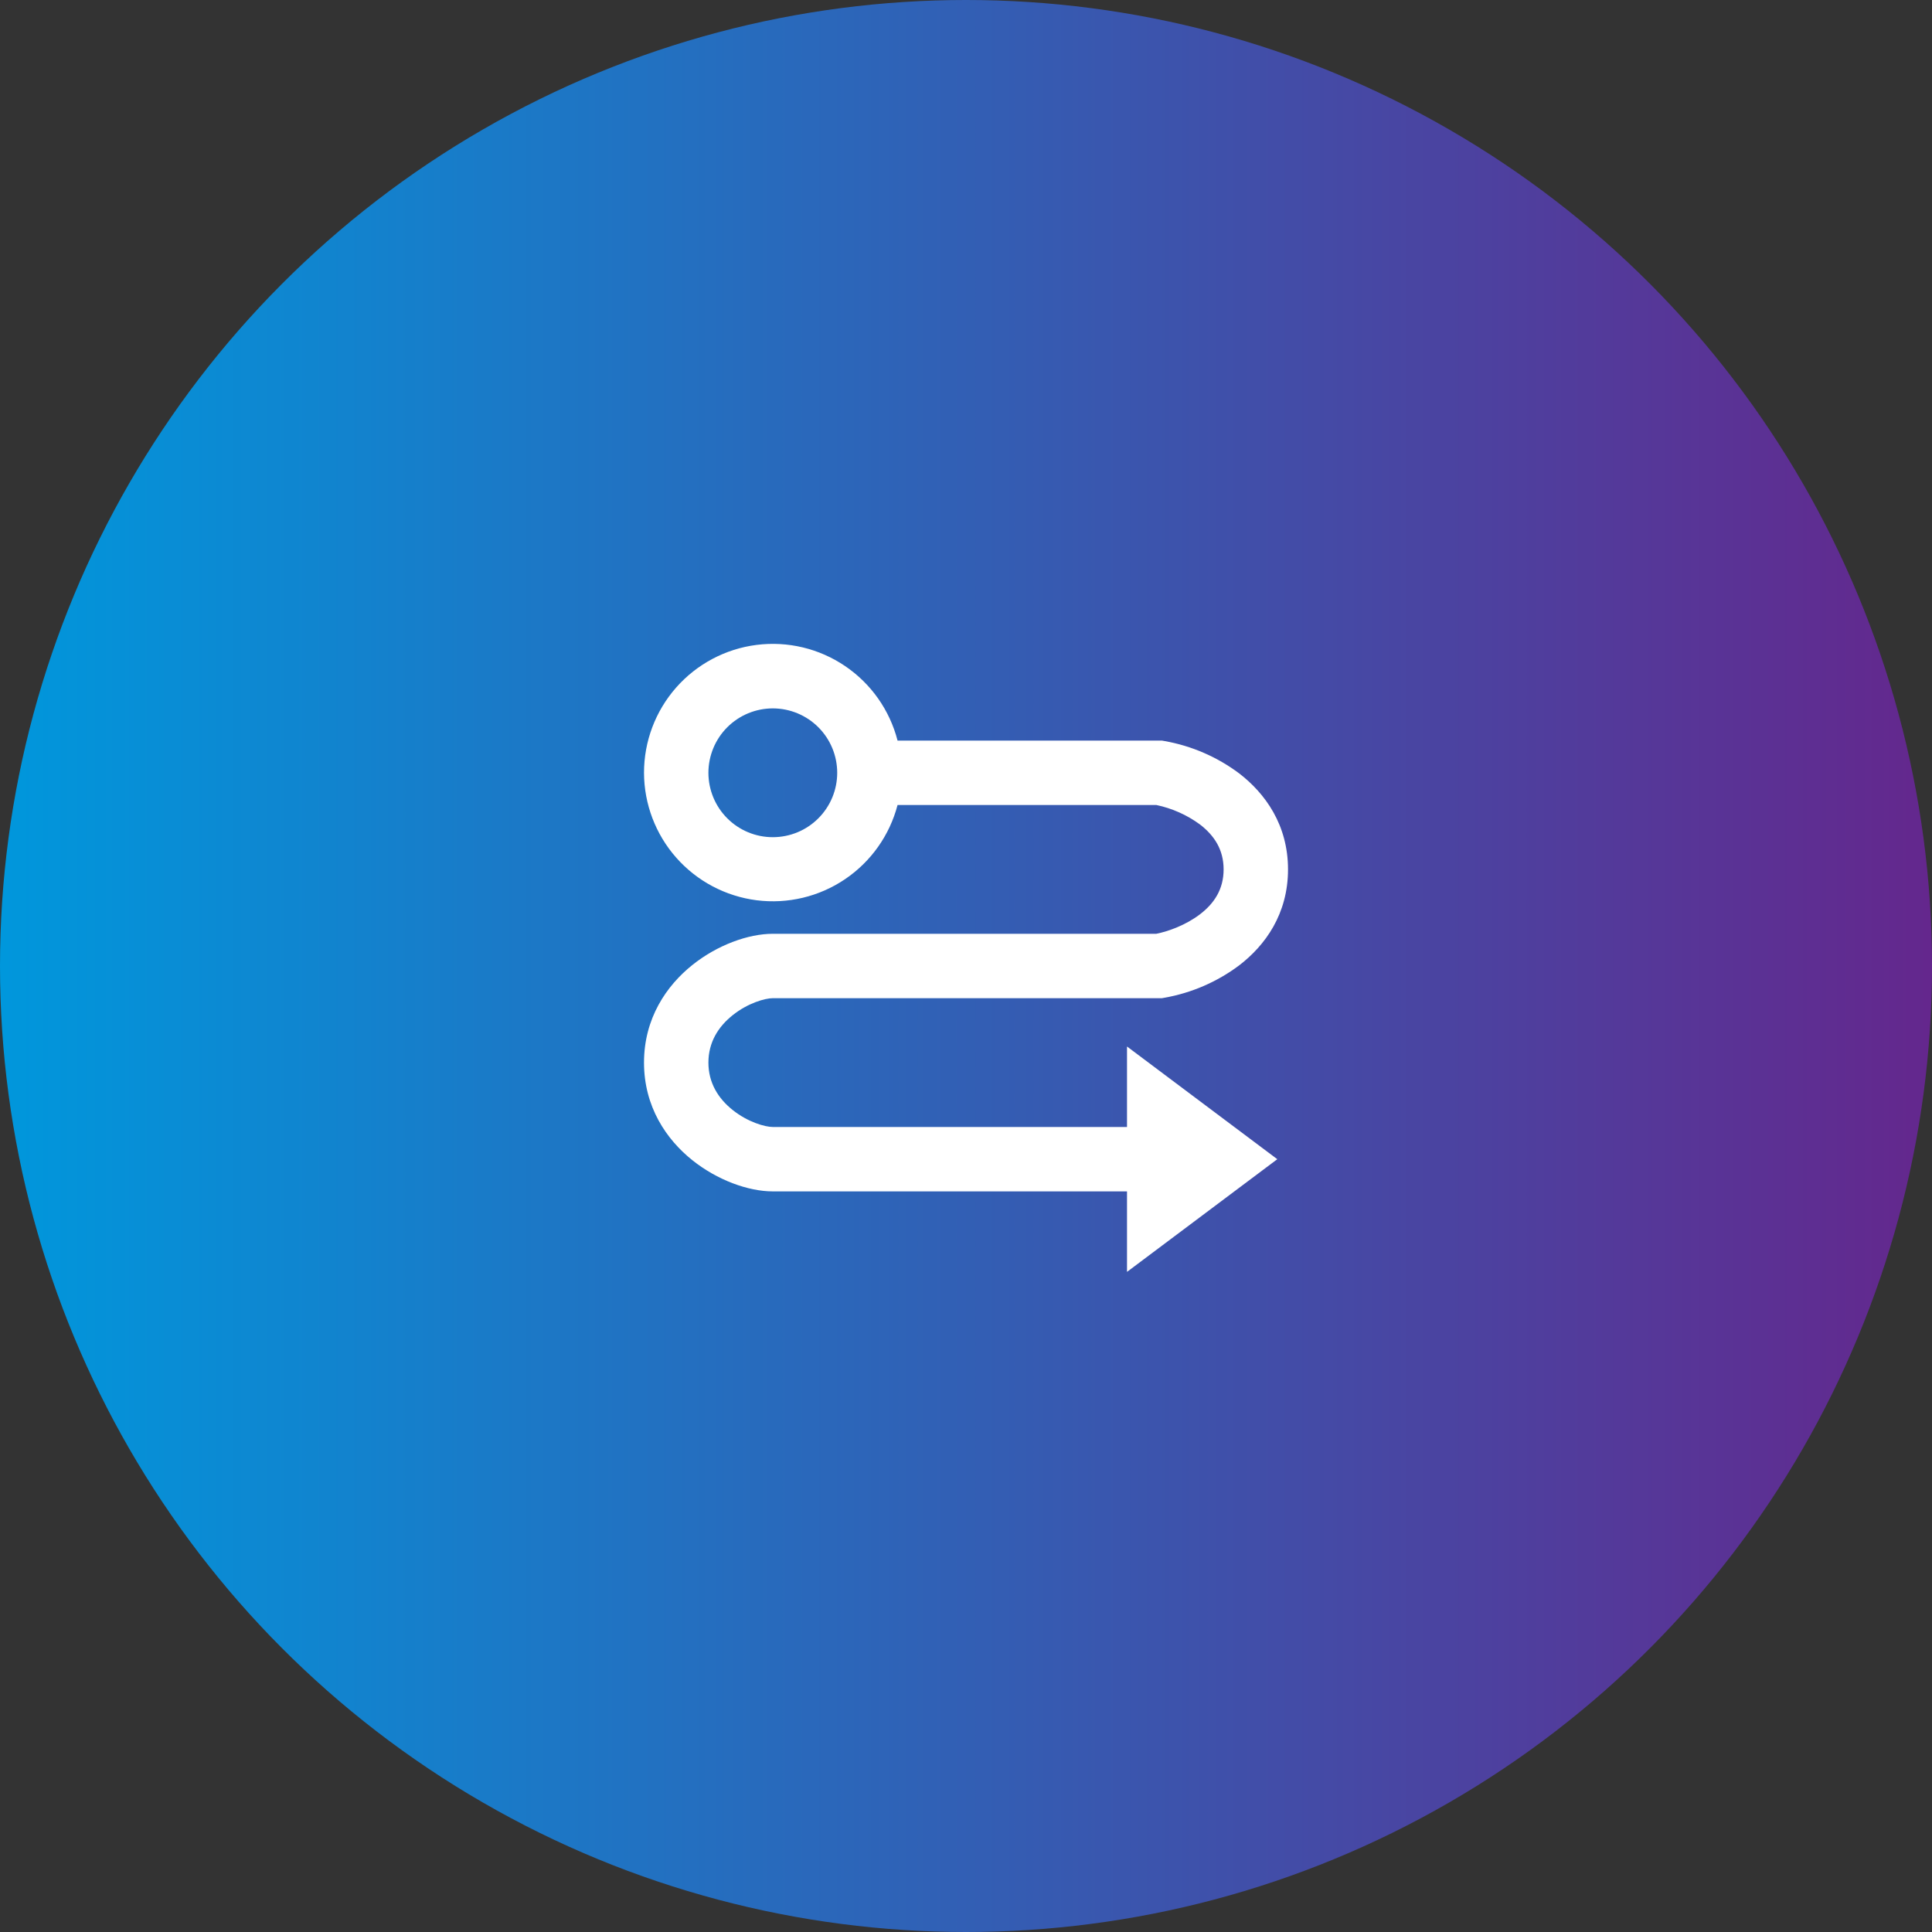
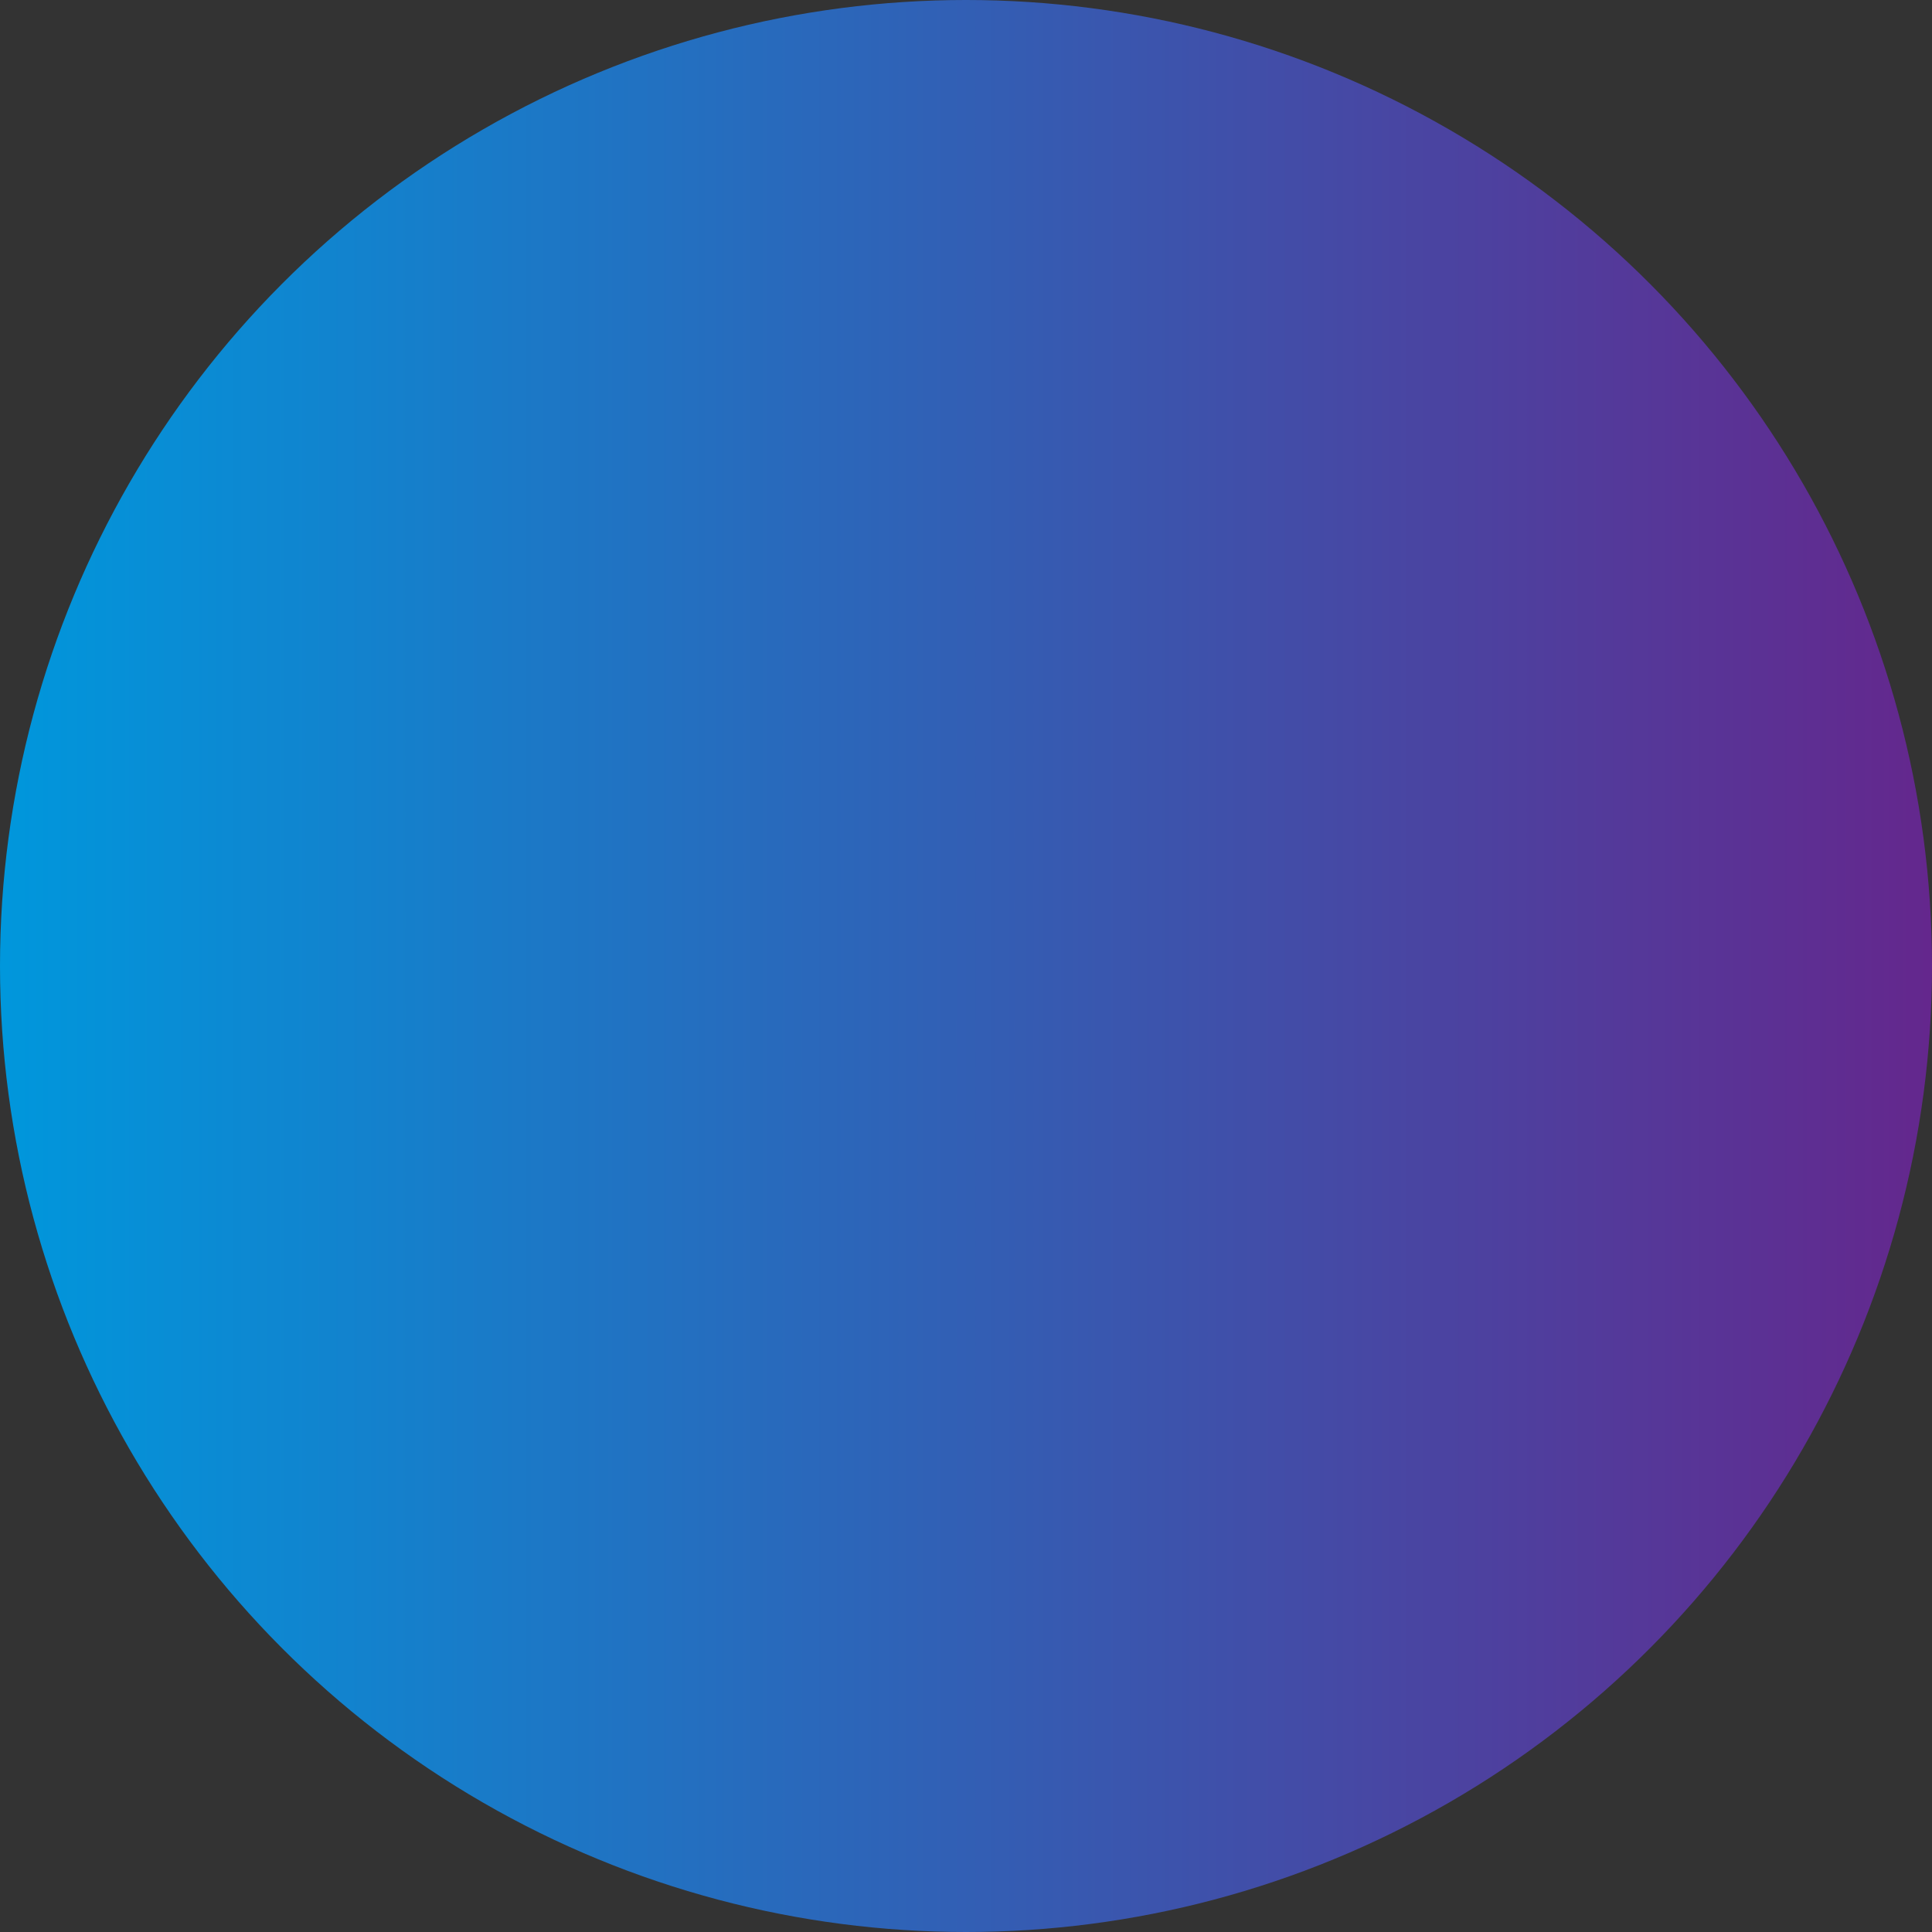
<svg xmlns="http://www.w3.org/2000/svg" width="80" height="80" viewBox="0 0 80 80" fill="none">
  <rect x="0" y="0" width="80" height="80" fill="#333333" stroke="none" />
  <circle cx="40" cy="40" r="40" fill="url(#paint0_linear_793_178)" />
-   <path d="M32 29.333C31.293 29.333 30.615 29.614 30.115 30.114C29.615 30.614 29.334 31.293 29.334 32C29.334 32.707 29.615 33.385 30.115 33.885C30.615 34.386 31.293 34.666 32 34.666C32.708 34.666 33.386 34.386 33.886 33.885C34.386 33.385 34.667 32.707 34.667 32C34.667 31.293 34.386 30.614 33.886 30.114C33.386 29.614 32.708 29.333 32 29.333ZM26.667 32C26.666 30.701 27.139 29.446 27.997 28.471C28.855 27.496 30.04 26.867 31.328 26.704C32.617 26.54 33.921 26.852 34.996 27.582C36.071 28.311 36.842 29.408 37.166 30.666H48.111L48.219 30.685C49.341 30.883 50.401 31.342 51.312 32.025C52.384 32.849 53.334 34.152 53.334 36C53.334 37.848 52.387 39.15 51.311 39.974C50.4 40.657 49.34 41.116 48.219 41.314L48.111 41.333H32C31.684 41.333 30.971 41.53 30.334 42.04C29.738 42.517 29.334 43.162 29.334 44C29.334 44.837 29.738 45.482 30.334 45.96C30.971 46.469 31.684 46.666 32 46.666H46.667V43.333L52.89 48L46.667 52.666V49.333H32C30.983 49.333 29.696 48.864 28.667 48.04C27.596 47.185 26.667 45.83 26.667 44C26.667 42.169 27.596 40.816 28.667 39.96C29.696 39.134 30.983 38.666 32 38.666H47.88C48.379 38.566 49.103 38.306 49.69 37.858C50.282 37.405 50.667 36.818 50.667 36C50.667 35.181 50.28 34.596 49.69 34.141C49.151 33.745 48.534 33.47 47.88 33.333H37.166C36.838 34.587 36.065 35.679 34.991 36.405C33.918 37.131 32.617 37.441 31.331 37.278C30.045 37.114 28.863 36.489 28.004 35.517C27.146 34.546 26.671 33.296 26.667 32Z" fill="white" />
  <defs>
    <linearGradient id="paint0_linear_793_178" x1="80" y1="40" x2="0" y2="40" gradientUnits="userSpaceOnUse">
      <stop stop-color="#64278D" />
      <stop offset="1" stop-color="#0097DC" />
    </linearGradient>
  </defs>
</svg>